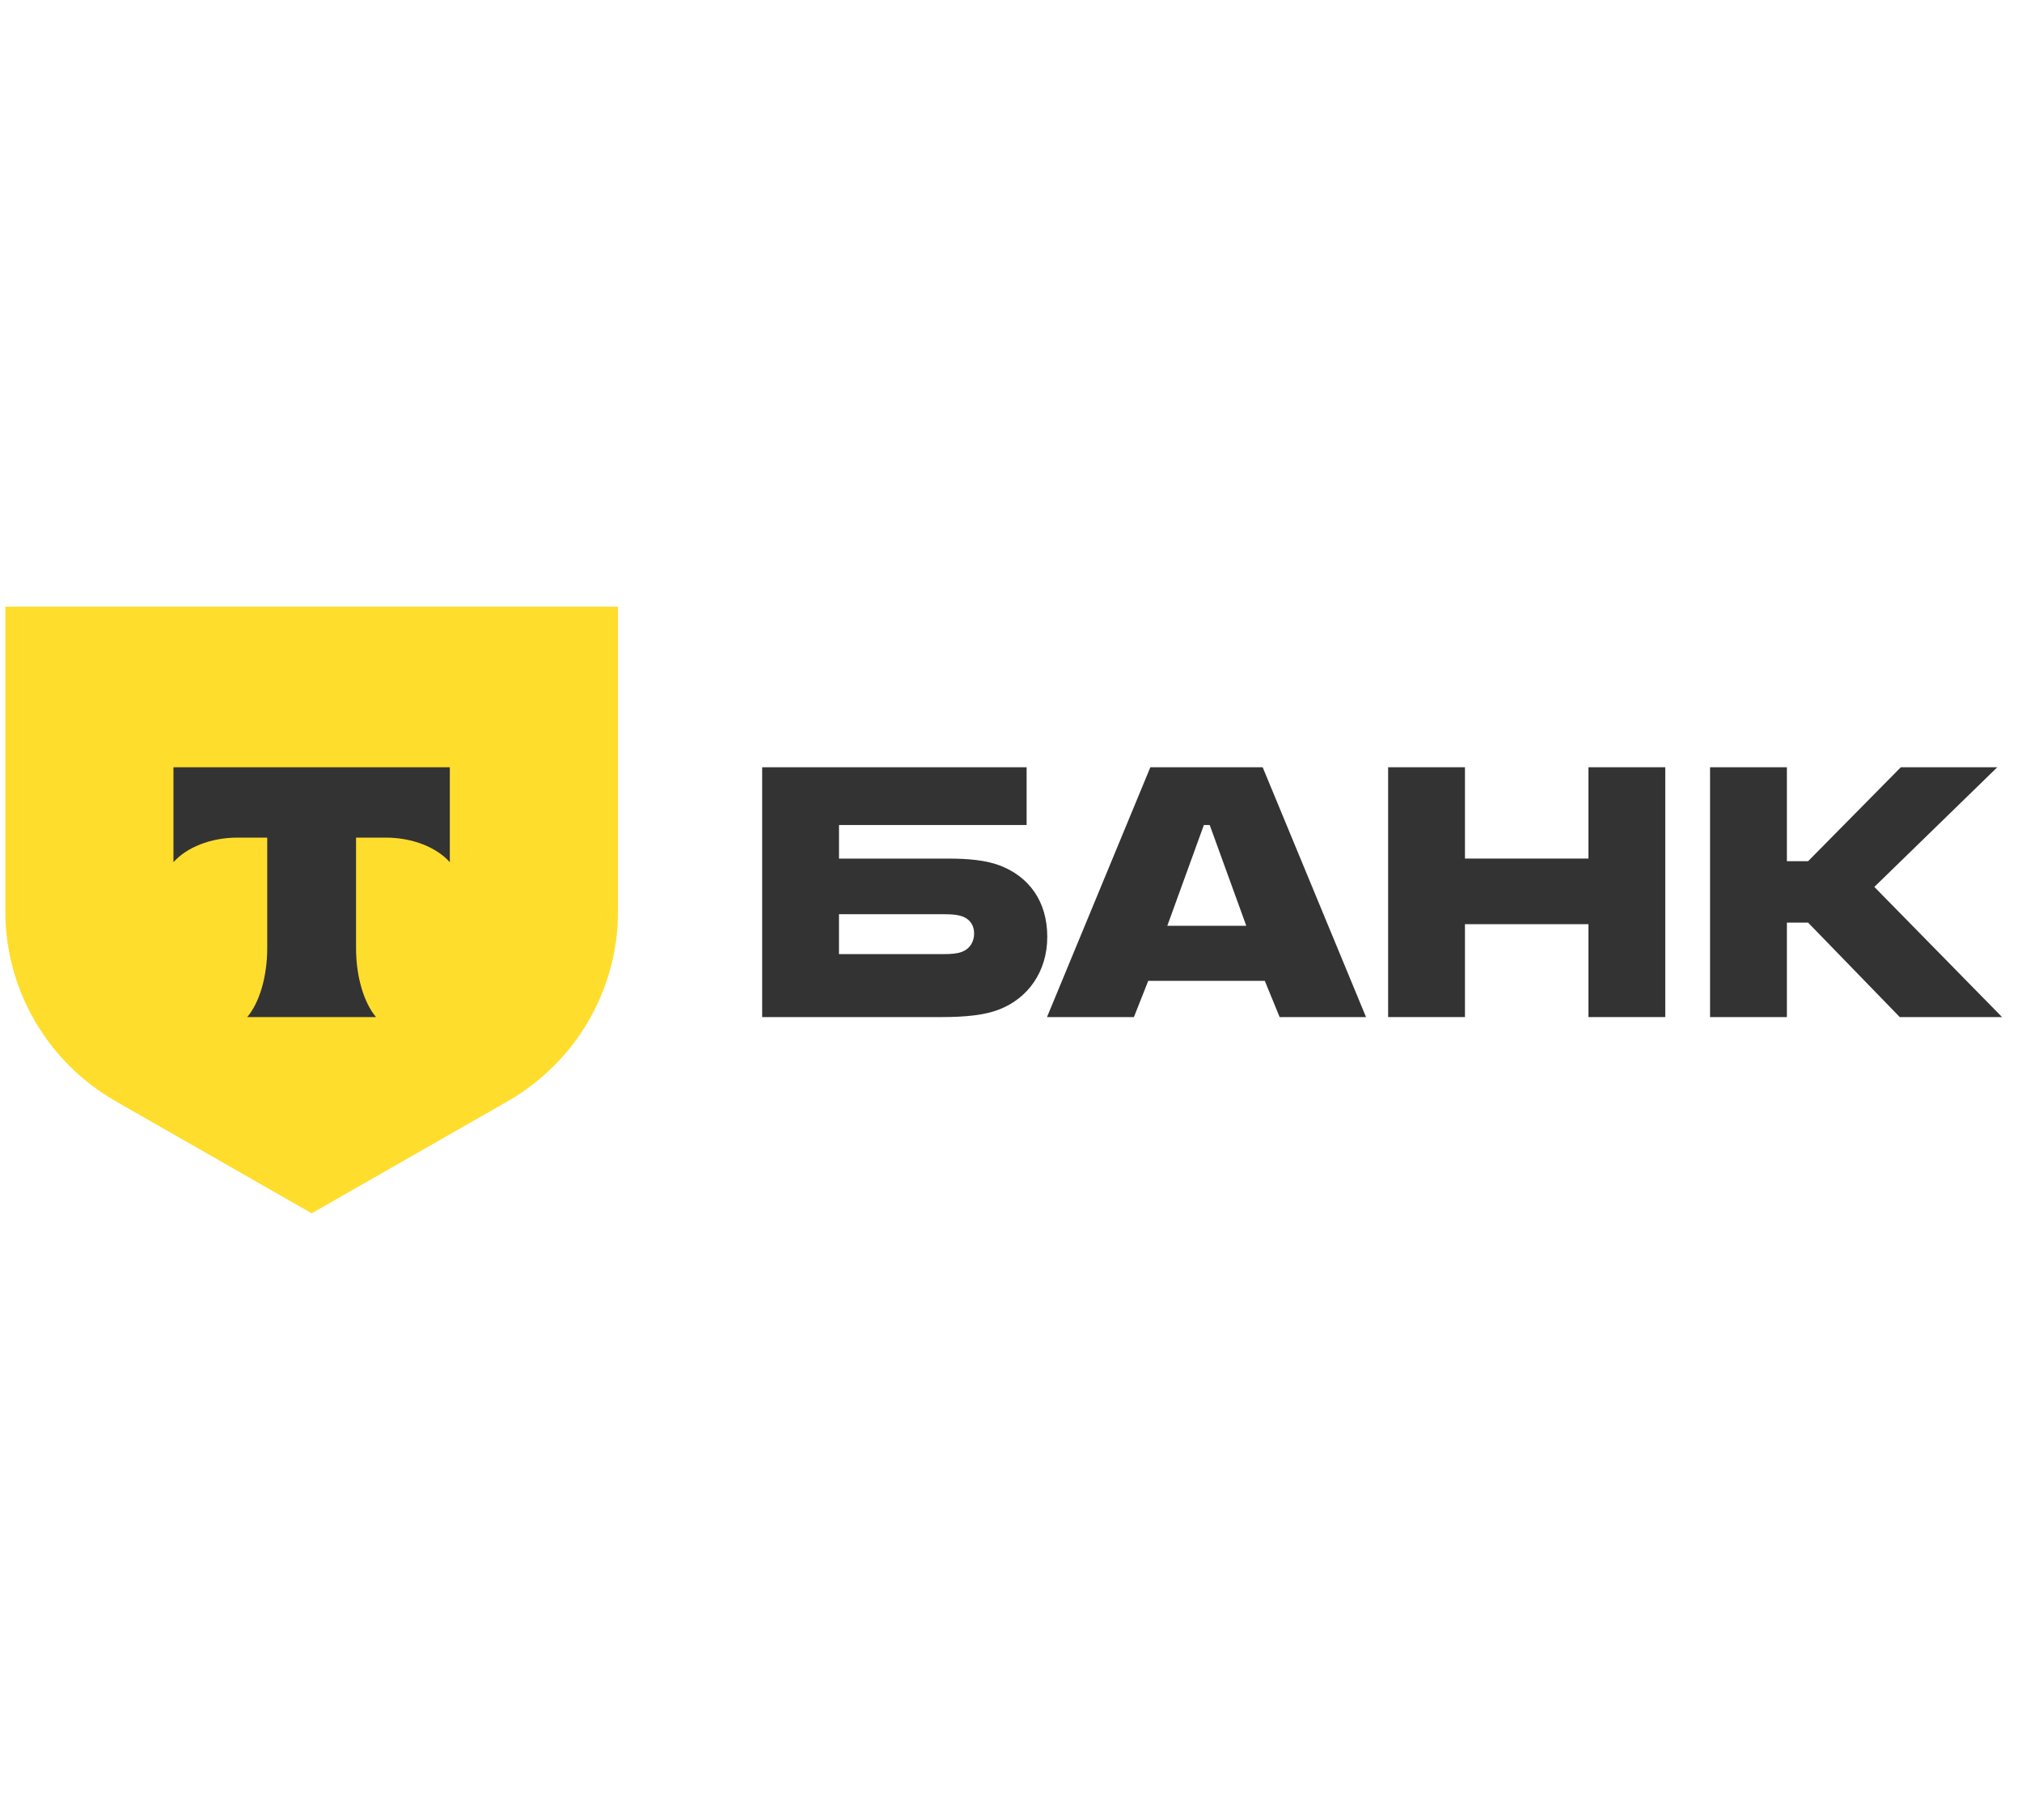
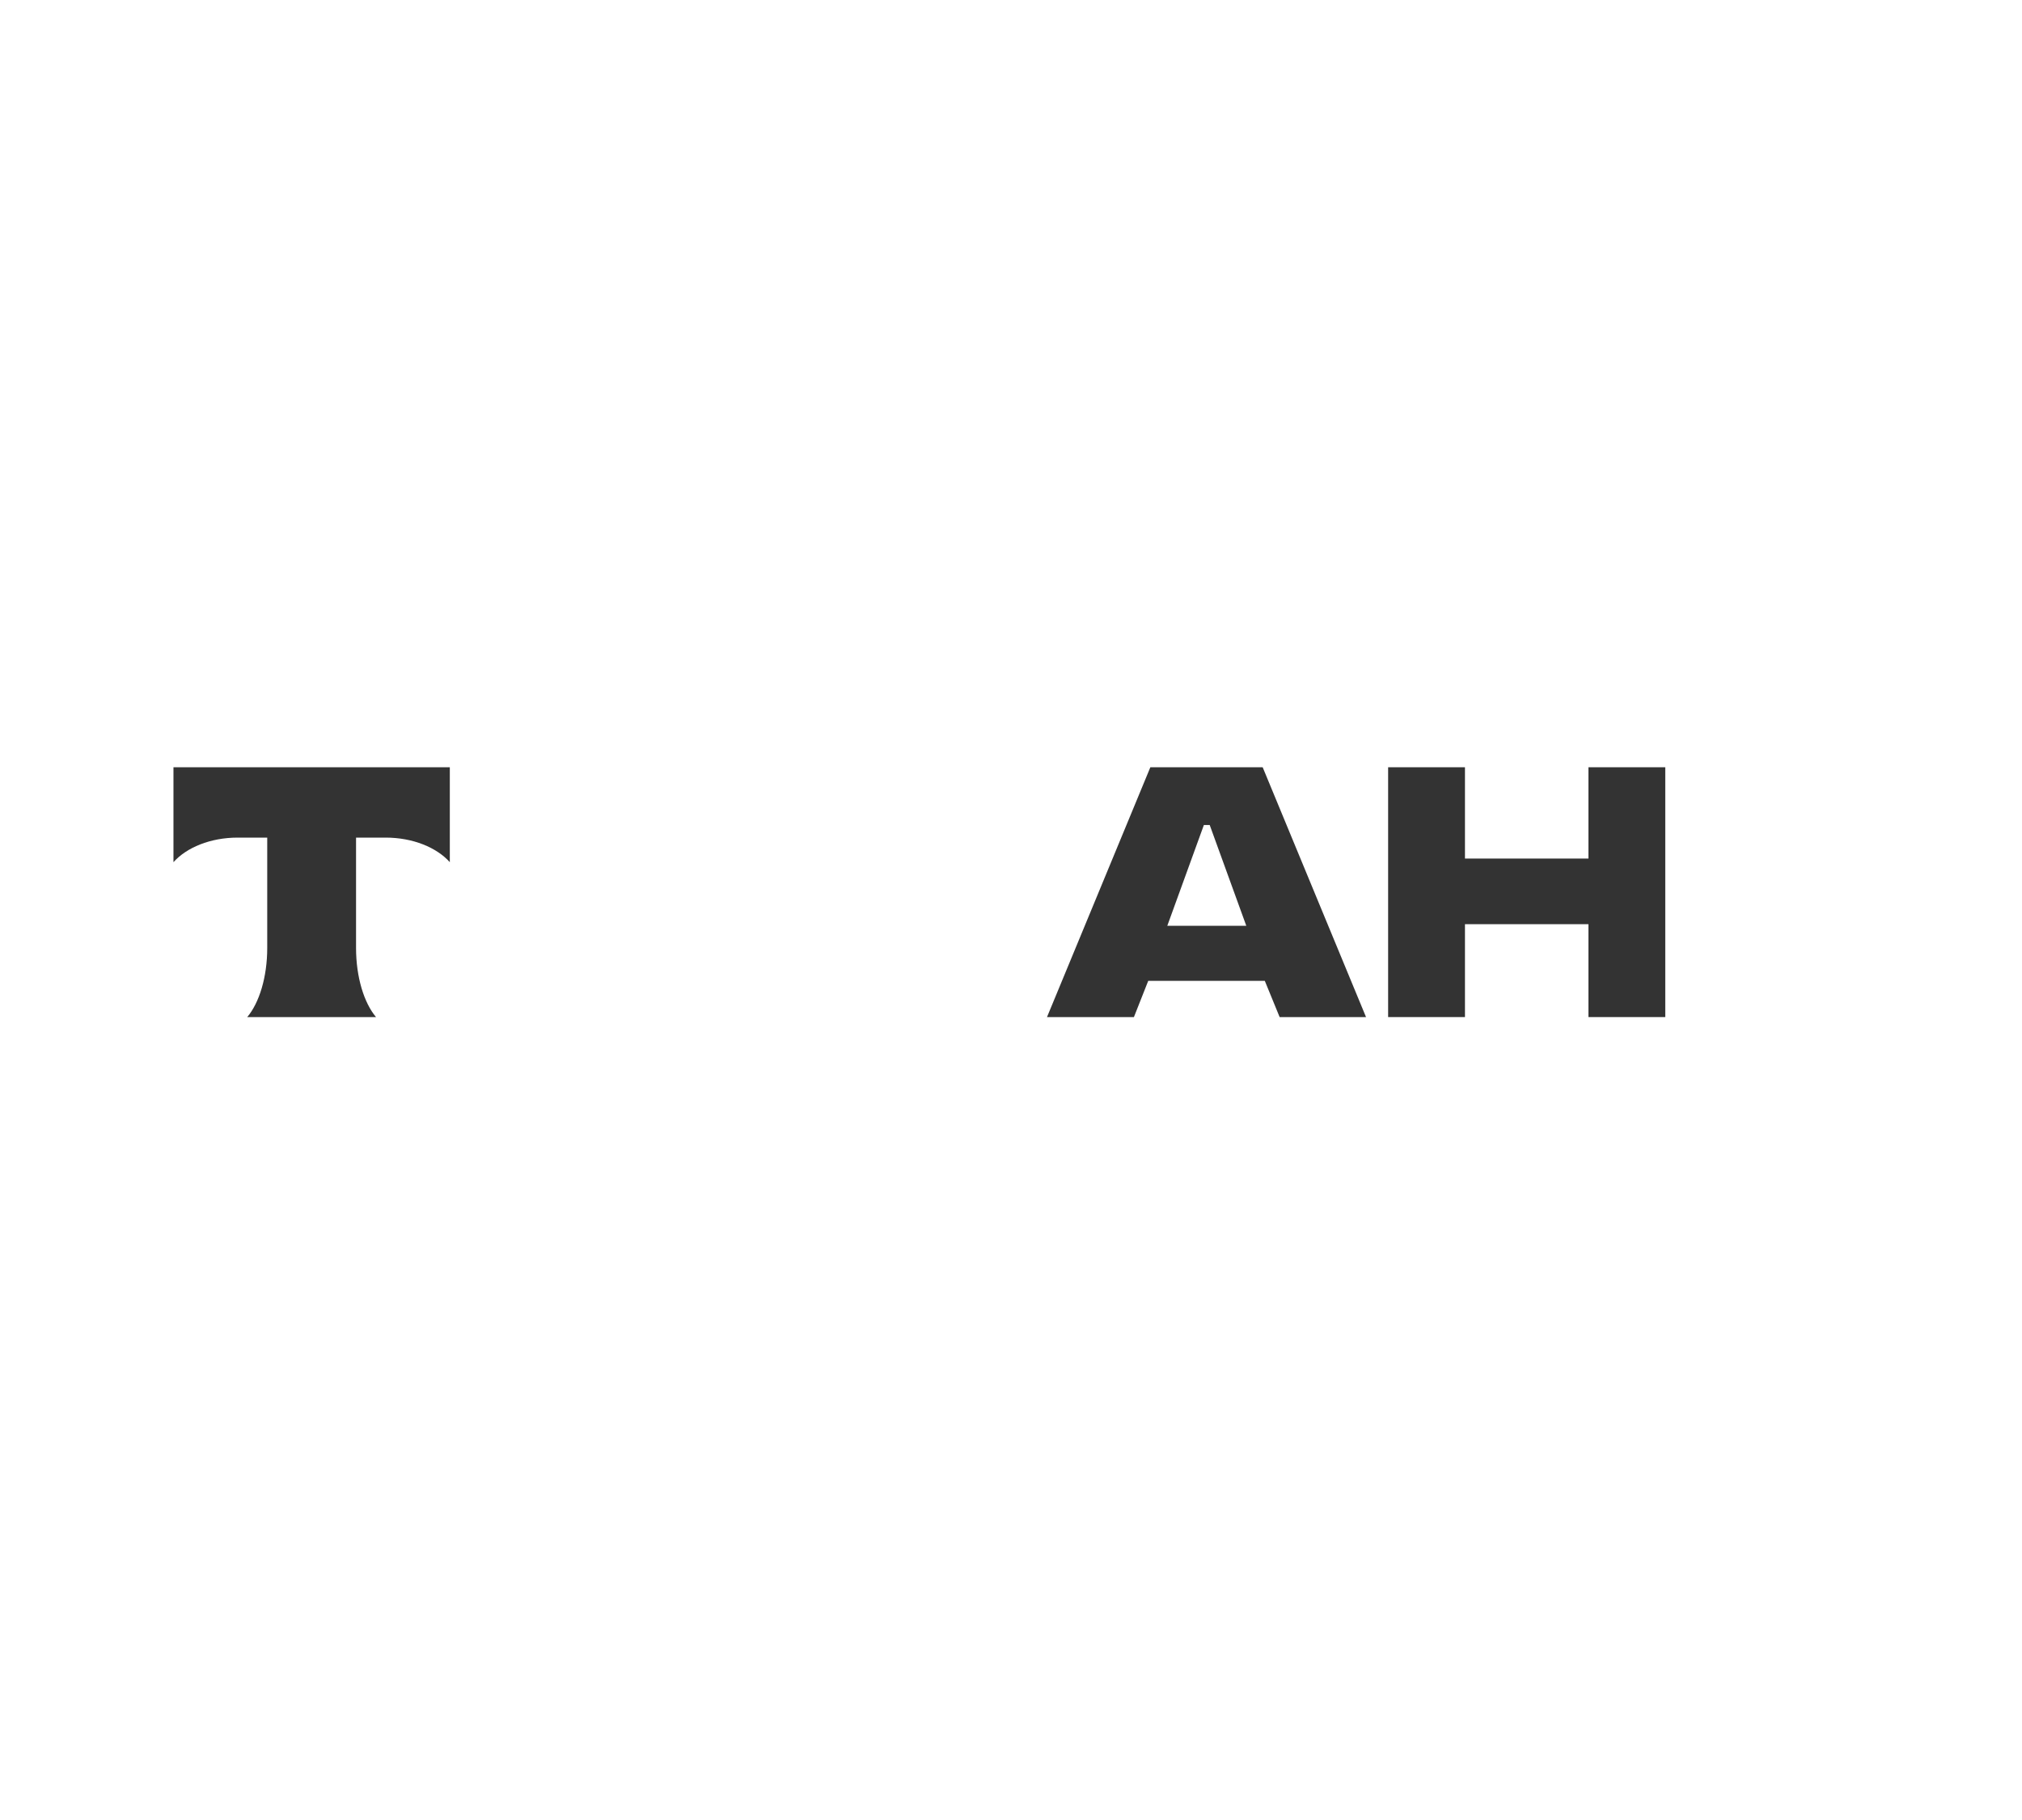
<svg xmlns="http://www.w3.org/2000/svg" fill="none" height="72" viewBox="0 0 80 72" width="80">
  <g fill="#333">
-     <path d="m39.548 34.236c-.545-.208-1.258-.27-2.034-.27h-4.319v-1.329h7.423v-2.284h-10.463v9.883h7.087c.986 0 1.719-.083 2.264-.291 1.153-.436 1.929-1.495 1.929-2.886 0-1.412-.734-2.388-1.887-2.824zm-1.51 3.426c-.168.062-.398.083-.692.083h-4.152v-1.578h4.152c.336 0 .608.021.818.125.252.125.377.353.377.643 0 .291-.147.602-.503.727z" />
    <path d="m49.958 30.354h-4.445l-4.089 9.883h3.439l.566-1.433h4.613l.587 1.433h3.418zm-3.774 6.27 1.447-3.986h.231l1.447 3.986z" />
    <path d="m57.961 36.561v3.675h-3.04v-9.883h3.04v3.612h4.885v-3.612h3.04v9.883h-3.04v-3.675z" />
-     <path d="m70.698 36.499v3.737h-3.04v-9.883h3.04v3.716h.839l3.669-3.716h3.816l-4.864 4.734 5.053 5.149h-4.047l-3.627-3.737z" />
  </g>
-   <path d="m.212 24h24.238v12.07c0 3.094-1.667 5.954-4.373 7.501l-7.746 4.429-7.746-4.429c-2.706-1.547-4.373-4.407-4.373-7.501z" fill="#ffdd2d" />
  <path clip-rule="evenodd" d="m6.863 30.354v3.754c.518-.58 1.461-.972 2.539-.972h1.171v4.364c0 1.161-.319 2.177-.791 2.736h5.095c-.472-.56-.79-1.575-.79-2.734v-4.366h1.171c1.078 0 2.02.392 2.539.972v-3.754z" fill="#333" fill-rule="evenodd" />
</svg>